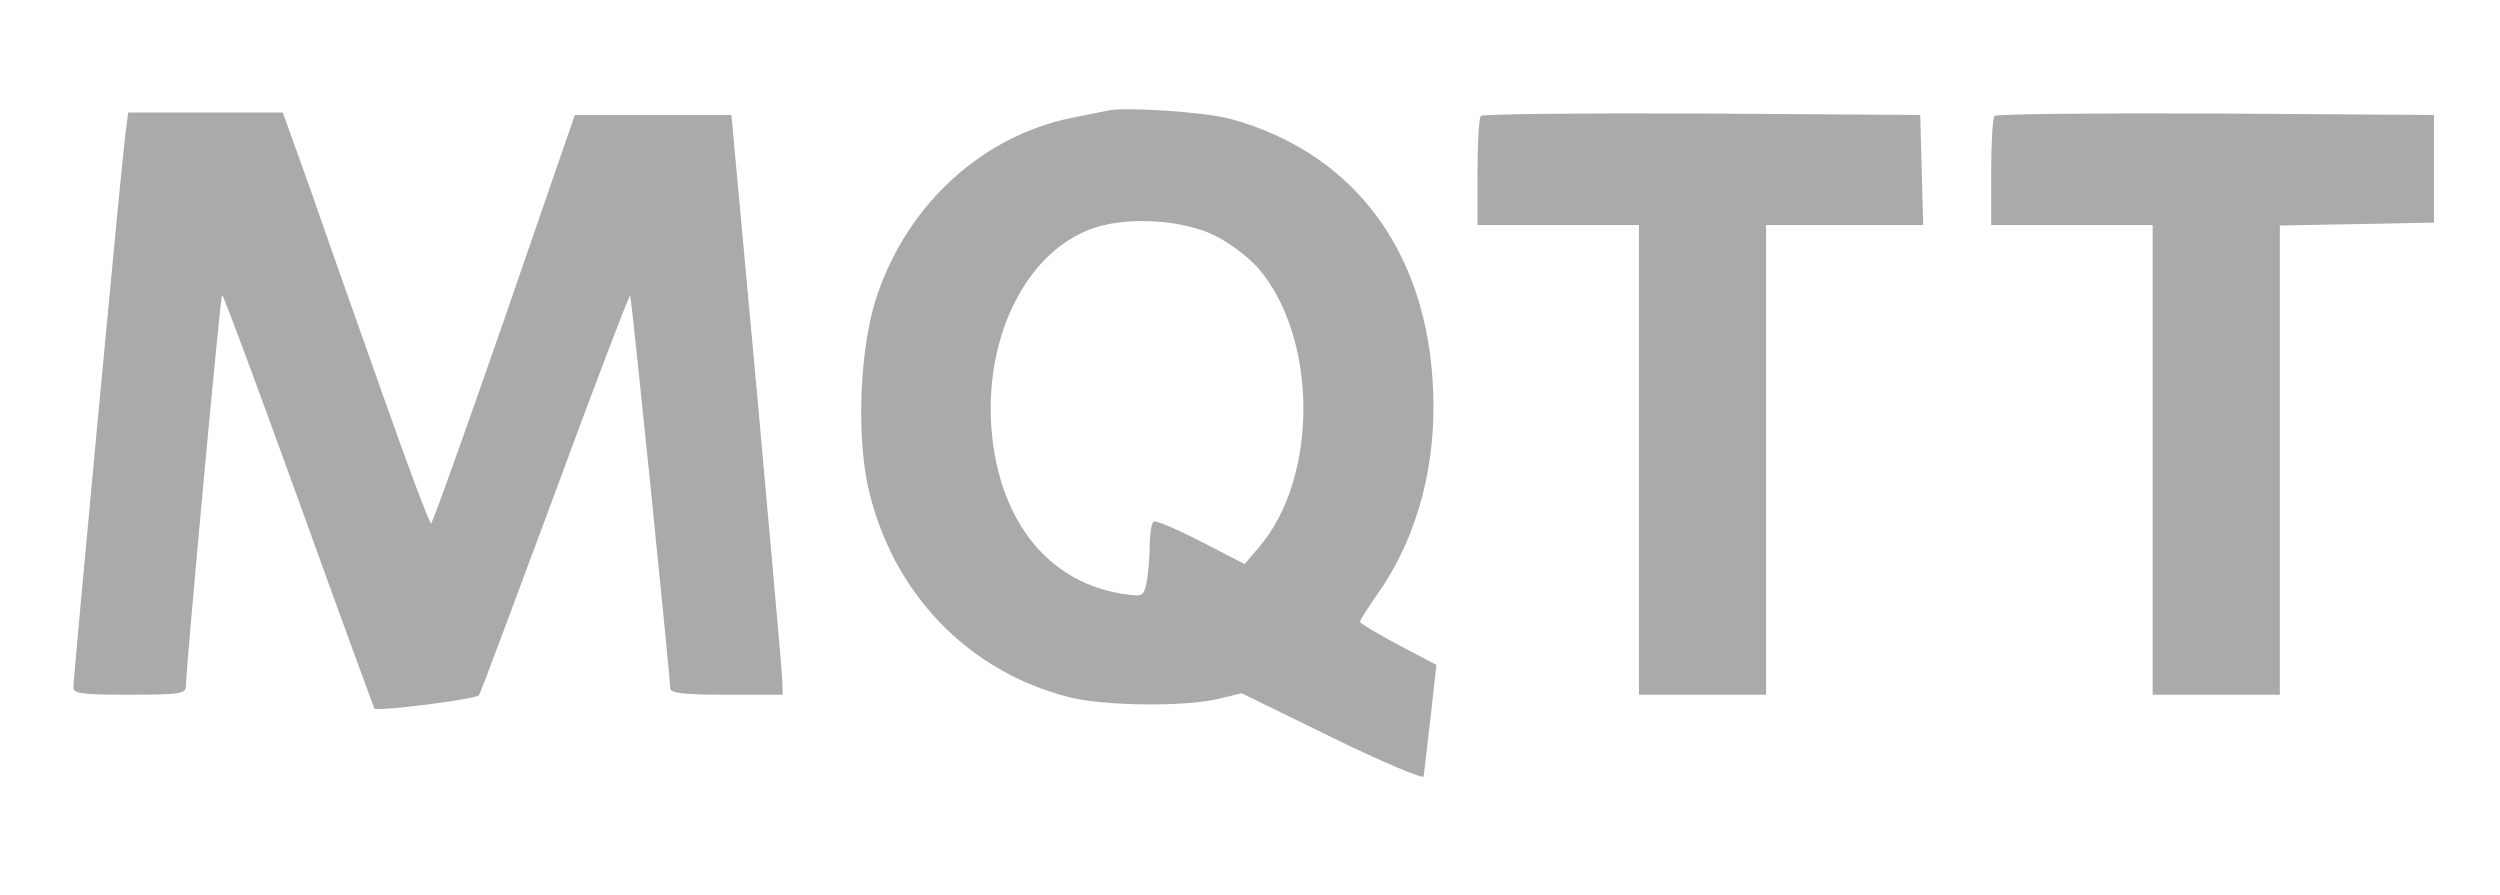
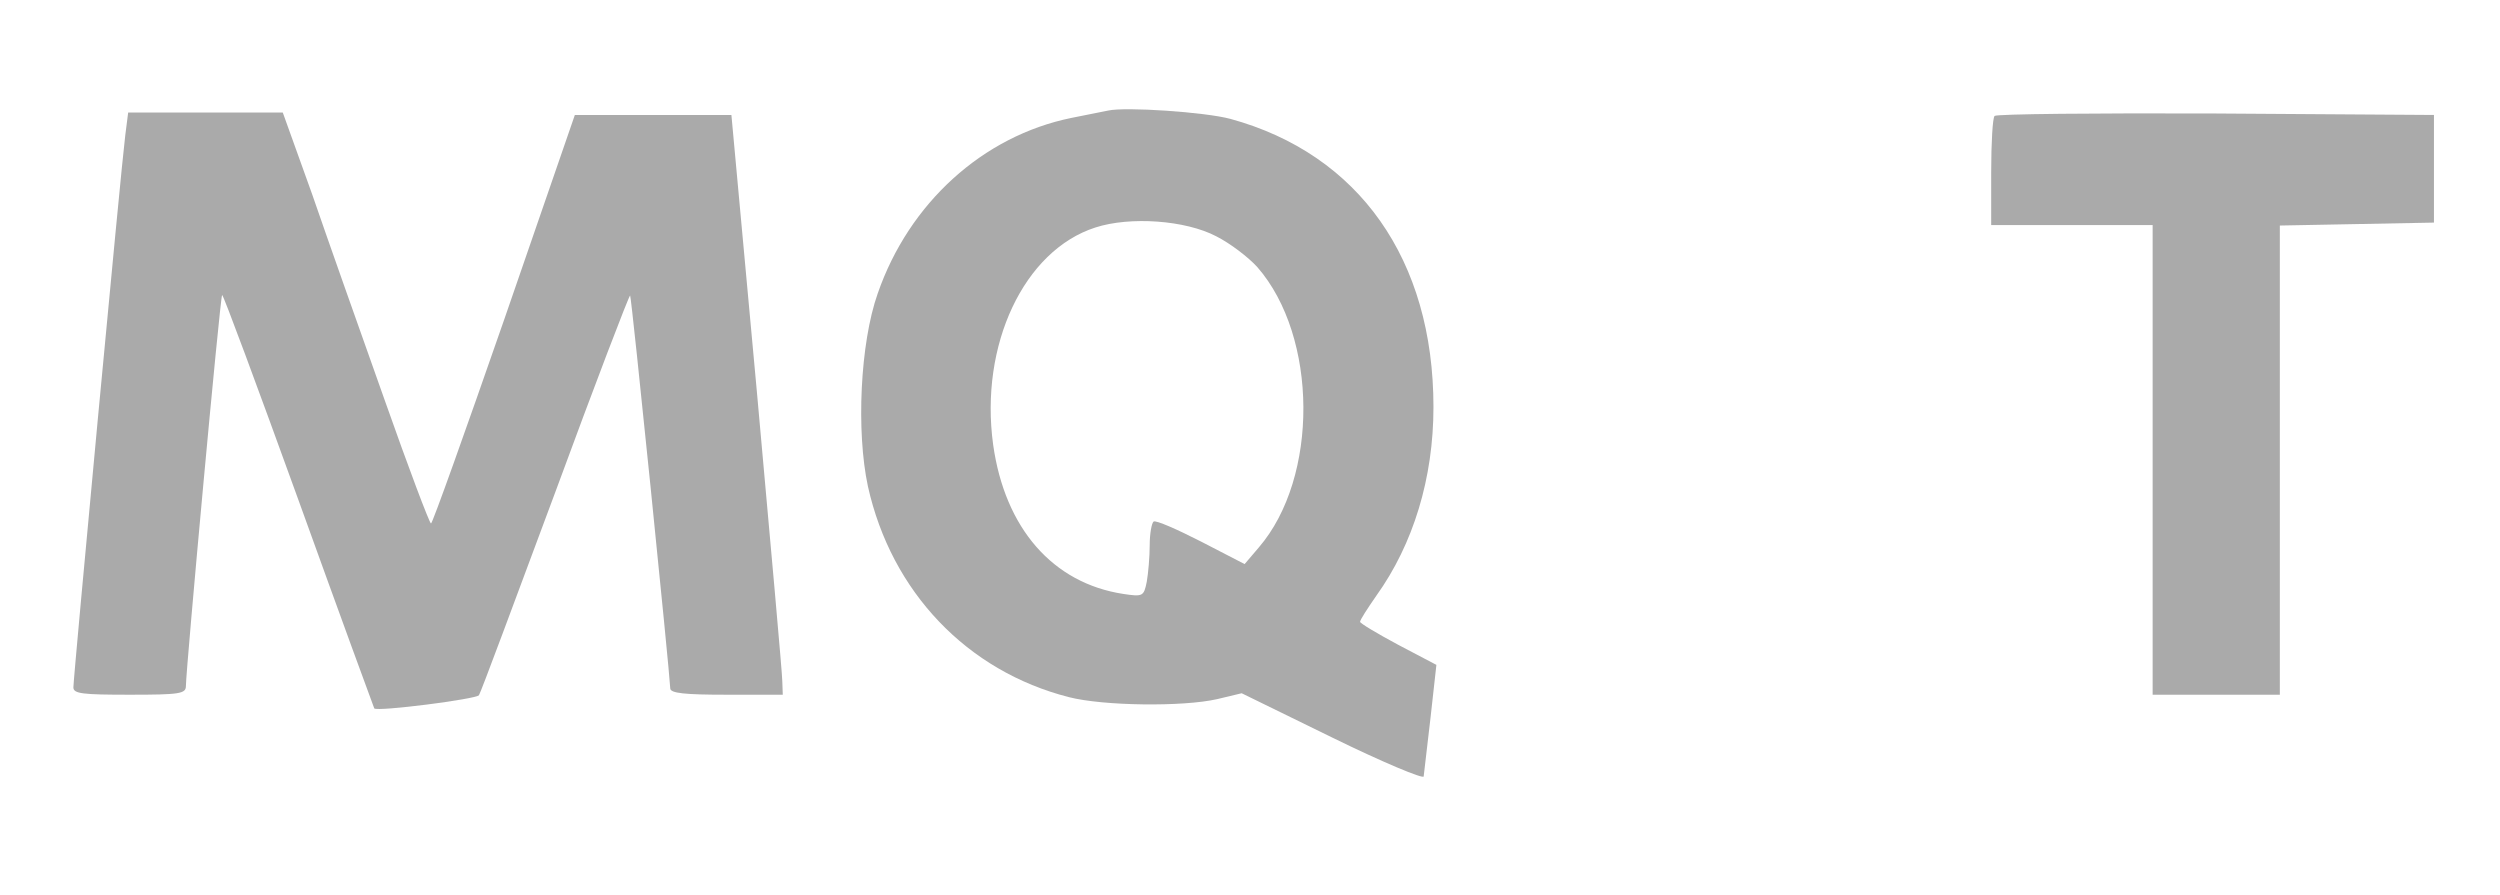
<svg xmlns="http://www.w3.org/2000/svg" version="1.0" width="511pt" height="183pt" viewBox="0 0 511 183" preserveAspectRatio="xMidYMid meet">
  <g transform="translate(0,183) scale(0.1,-0.1)" fill="#aaa" stroke="none">
    <path d="M2265 1604 c-11 -2 -45 -9 -75 -15 -181 -37 -332 -174 -396 -359 -36 -102 -44 -282 -20 -394 48 -216 203 -378 411 -431 70 -18 233 -20 303 -4 l50 12 186 -91 c102 -50 186 -85 186 -79 1 7 7 61 14 120 l12 108 -78 41 c-43 23 -78 44 -78 47 0 4 15 27 33 53 76 106 117 241 117 386 0 301 -152 517 -415 589 -52 14 -215 25 -250 17z m221 -257 c28 -14 66 -43 84 -63 124 -142 126 -430 3 -573 l-29 -34 -89 46 c-49 25 -92 44 -97 41 -4 -3 -8 -25 -8 -48 0 -24 -3 -58 -6 -75 -6 -30 -8 -31 -48 -25 -144 22 -242 134 -266 305 -28 204 63 397 209 444 71 23 184 15 247 -18z" />
    <path d="M256 1553 c-8 -61 -106 -1107 -106 -1128 0 -13 19 -15 115 -15 103 0 115 2 115 18 0 33 70 796 74 799 2 2 72 -187 156 -419 84 -233 154 -424 155 -426 6 -7 209 19 214 27 4 6 73 192 156 415 82 223 151 403 153 402 3 -3 81 -772 82 -803 0 -10 30 -13 115 -13 l115 0 -1 28 c0 15 -24 281 -52 592 l-52 565 -160 0 -160 0 -144 -417 c-80 -230 -147 -418 -150 -418 -3 0 -46 114 -95 253 -49 138 -116 327 -148 420 l-60 167 -158 0 -158 0 -6 -47z" />
-     <path d="M3027 1593 c-4 -3 -7 -55 -7 -115 l0 -108 165 0 165 0 0 -480 0 -480 130 0 130 0 0 480 0 480 160 0 161 0 -3 113 -3 112 -446 3 c-245 1 -449 -1 -452 -5z" />
    <path d="M4077 1593 c-4 -3 -7 -55 -7 -115 l0 -108 165 0 165 0 0 -480 0 -480 130 0 130 0 0 480 0 479 158 3 157 3 0 110 0 110 -446 3 c-245 1 -449 -1 -452 -5z" />
  </g>
</svg>